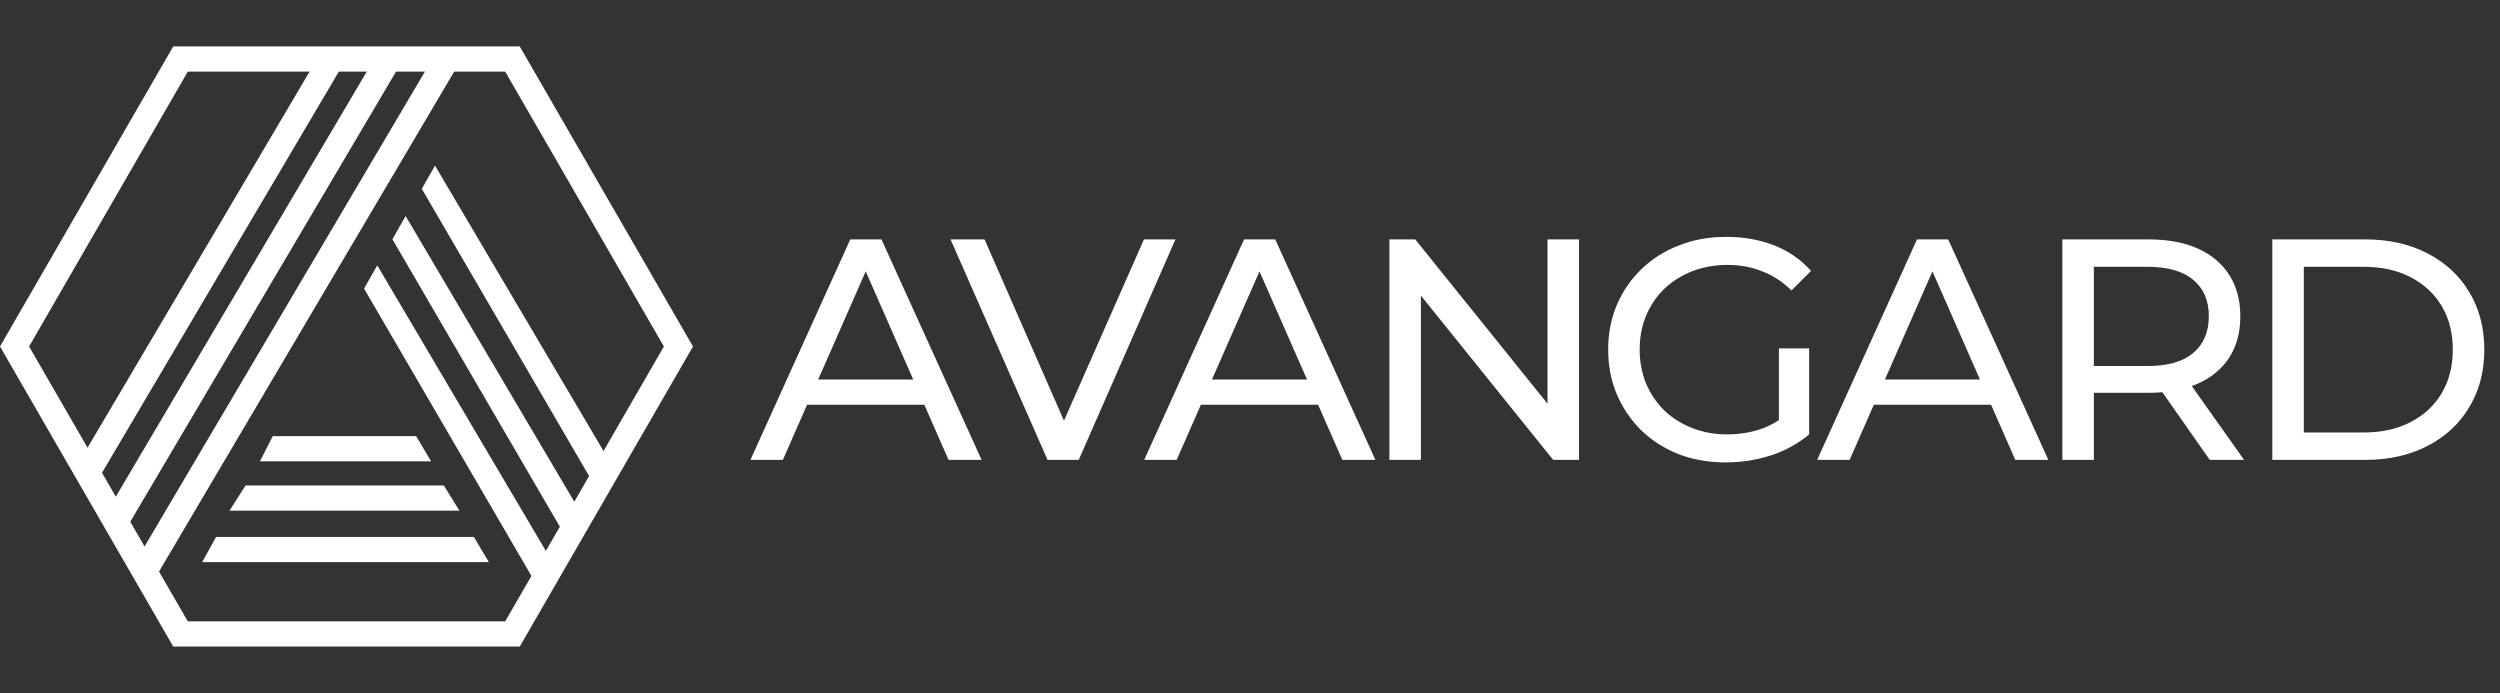
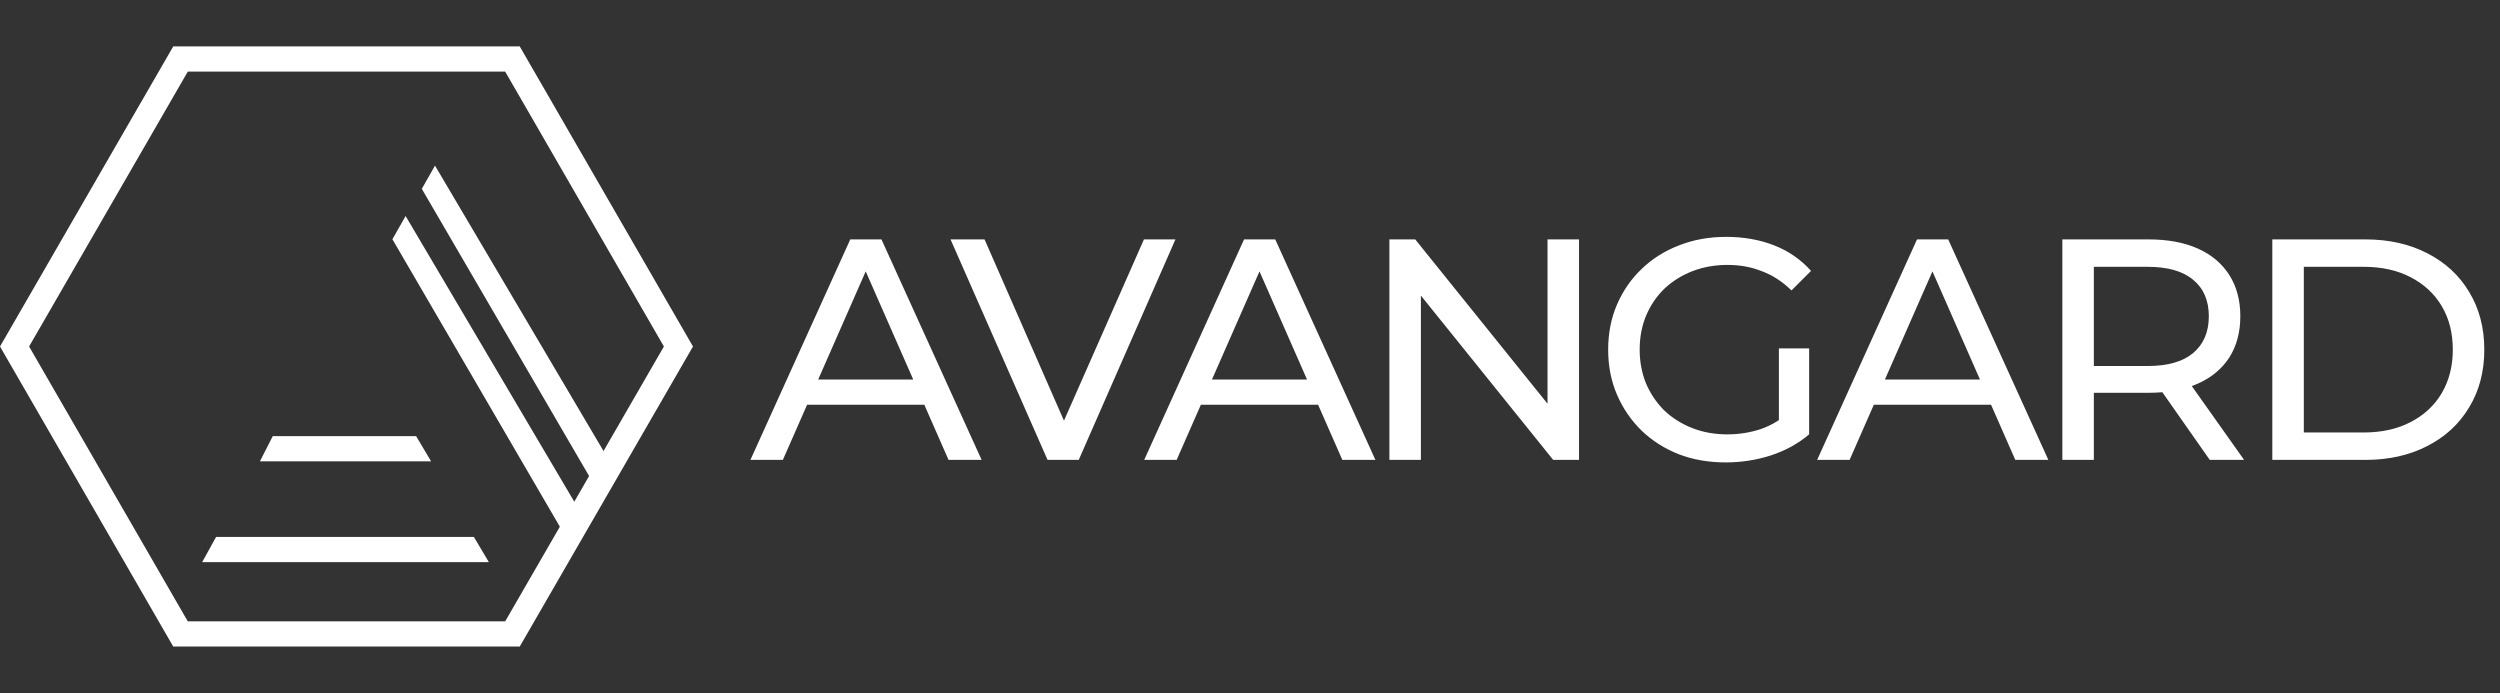
<svg xmlns="http://www.w3.org/2000/svg" width="2381" height="660" viewBox="0 0 2381 660" fill="none">
  <rect x="0" y="0" width="2381" height="660" fill="#333333" stroke="none" />
  <path d="M259.795 415.35H396.307L410.57 439.35H247.57L259.795 415.35Z" fill="white" />
-   <path d="M233.92 462.35H422.687L437.57 486.35H218.57L233.92 462.35Z" fill="white" />
  <path d="M205.813 511.35H451.309L465.57 535.35H192.57L205.813 511.35Z" fill="white" />
-   <path d="M328.004 59.263L307.337 47.06L70.352 448.445L91.019 460.647L328.004 59.263Z" fill="white" />
-   <path d="M382.481 59.216L361.814 47.014L96.802 495.869L117.468 508.071L382.481 59.216Z" fill="white" />
-   <path d="M437.378 60.038L416.711 47.836L124.307 543.084L144.974 555.286L437.378 60.038Z" fill="white" />
  <path d="M414.294 157.735L401.725 179.859L566.123 462.076L586.789 449.873L414.294 157.735Z" fill="white" />
  <path d="M386.294 205.735L373.725 227.859L538.123 510.076L558.789 497.873L386.294 205.735Z" fill="white" />
-   <path d="M359.294 252.735L346.725 274.859L511.123 557.076L531.789 544.873L359.294 252.735Z" fill="white" />
  <path d="M171.928 603.788L13.856 330L171.928 56.212H488.072L646.144 330L488.072 603.788H171.928Z" stroke="white" stroke-width="24" />
  <path d="M714.7 438L809.8 228H839.5L934.9 438H903.4L818.5 244.8H830.5L745.6 438H714.7ZM755.2 385.5L763.3 361.5H881.5L890.2 385.5H755.2ZM997.694 438L905.294 228H937.694L1022.59 421.8H1003.99L1089.49 228H1119.49L1027.39 438H997.694ZM1089.74 438L1184.84 228H1214.54L1309.94 438H1278.44L1193.54 244.8H1205.54L1120.64 438H1089.74ZM1130.24 385.5L1138.34 361.5H1256.54L1265.24 385.5H1130.24ZM1323.26 438V228H1347.86L1486.76 400.5H1473.86V228H1503.86V438H1479.26L1340.36 265.5H1353.26V438H1323.26ZM1643.52 440.4C1627.32 440.4 1612.42 437.8 1598.82 432.6C1585.22 427.2 1573.42 419.7 1563.42 410.1C1553.42 400.3 1545.62 388.9 1540.02 375.9C1534.42 362.9 1531.62 348.6 1531.62 333C1531.62 317.4 1534.42 303.1 1540.02 290.1C1545.62 277.1 1553.42 265.8 1563.42 256.2C1573.62 246.4 1585.52 238.9 1599.12 233.7C1612.72 228.3 1627.72 225.6 1644.12 225.6C1660.72 225.6 1675.92 228.3 1689.72 233.7C1703.52 239.1 1715.22 247.2 1724.82 258L1706.22 276.6C1697.62 268.2 1688.22 262.1 1678.02 258.3C1668.02 254.3 1657.12 252.3 1645.32 252.3C1633.32 252.3 1622.12 254.3 1611.72 258.3C1601.52 262.3 1592.62 267.9 1585.02 275.1C1577.62 282.3 1571.82 290.9 1567.62 300.9C1563.62 310.7 1561.62 321.4 1561.62 333C1561.62 344.4 1563.62 355.1 1567.62 365.1C1571.82 374.9 1577.62 383.5 1585.02 390.9C1592.62 398.1 1601.52 403.7 1611.72 407.7C1621.92 411.7 1633.02 413.7 1645.02 413.7C1656.22 413.7 1666.92 412 1677.12 408.6C1687.52 405 1697.12 399.1 1705.92 390.9L1723.02 413.7C1712.62 422.5 1700.42 429.2 1686.42 433.8C1672.62 438.2 1658.32 440.4 1643.52 440.4ZM1694.22 409.8V331.8H1723.02V413.7L1694.22 409.8ZM1730.66 438L1825.76 228H1855.46L1950.86 438H1919.36L1834.46 244.8H1846.46L1761.56 438H1730.66ZM1771.16 385.5L1779.26 361.5H1897.46L1906.16 385.5H1771.16ZM1964.18 438V228H2046.08C2064.48 228 2080.18 230.9 2093.18 236.7C2106.18 242.5 2116.18 250.9 2123.18 261.9C2130.18 272.9 2133.68 286 2133.68 301.2C2133.68 316.4 2130.18 329.5 2123.18 340.5C2116.18 351.3 2106.18 359.6 2093.18 365.4C2080.18 371.2 2064.48 374.1 2046.08 374.1H1980.68L1994.18 360.3V438H1964.18ZM2104.58 438L2051.18 361.8H2083.28L2137.28 438H2104.58ZM1994.18 363.3L1980.68 348.6H2045.18C2064.38 348.6 2078.88 344.5 2088.68 336.3C2098.68 327.9 2103.68 316.2 2103.68 301.2C2103.68 286.2 2098.68 274.6 2088.68 266.4C2078.88 258.2 2064.38 254.1 2045.18 254.1H1980.68L1994.18 239.1V363.3ZM2164.15 438V228H2252.65C2275.05 228 2294.75 232.4 2311.75 241.2C2328.95 250 2342.25 262.3 2351.65 278.1C2361.25 293.9 2366.05 312.2 2366.05 333C2366.05 353.8 2361.25 372.1 2351.65 387.9C2342.25 403.7 2328.95 416 2311.75 424.8C2294.75 433.6 2275.05 438 2252.65 438H2164.15ZM2194.15 411.9H2250.85C2268.25 411.9 2283.25 408.6 2295.85 402C2308.65 395.4 2318.55 386.2 2325.55 374.4C2332.55 362.4 2336.05 348.6 2336.05 333C2336.05 317.2 2332.55 303.4 2325.55 291.6C2318.55 279.8 2308.65 270.6 2295.85 264C2283.25 257.4 2268.25 254.1 2250.85 254.1H2194.15V411.9Z" fill="white" />
</svg>